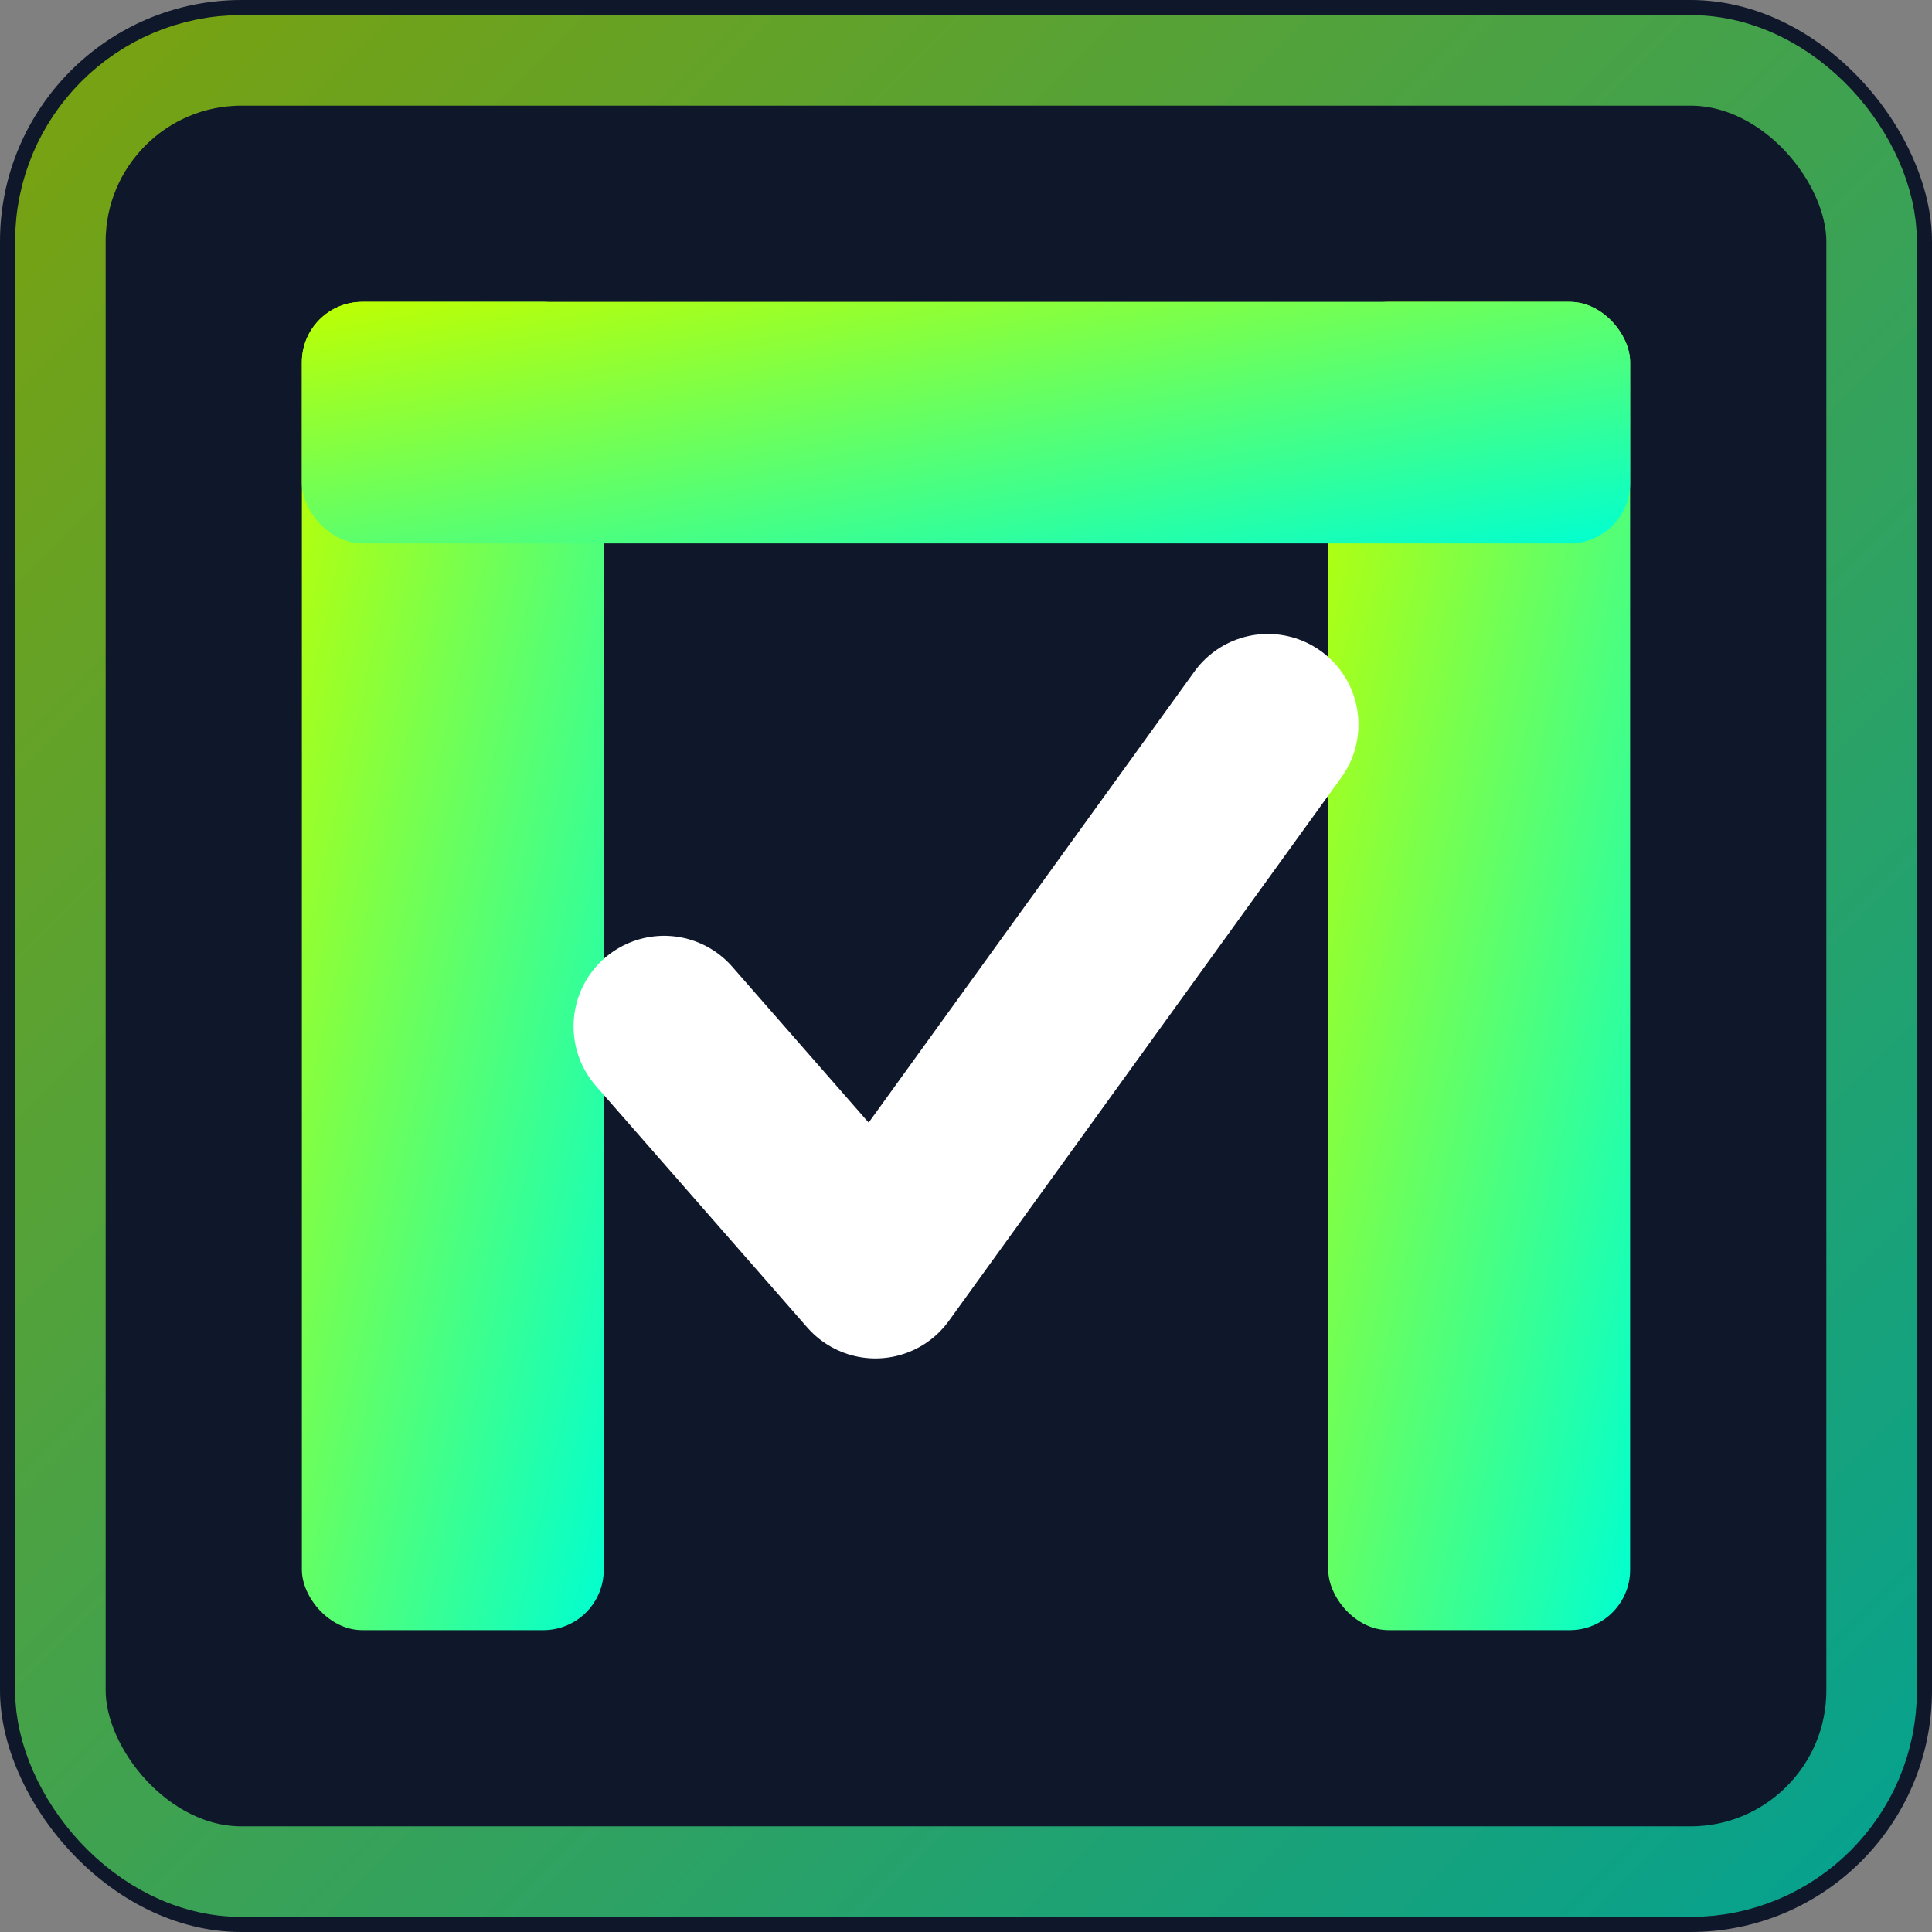
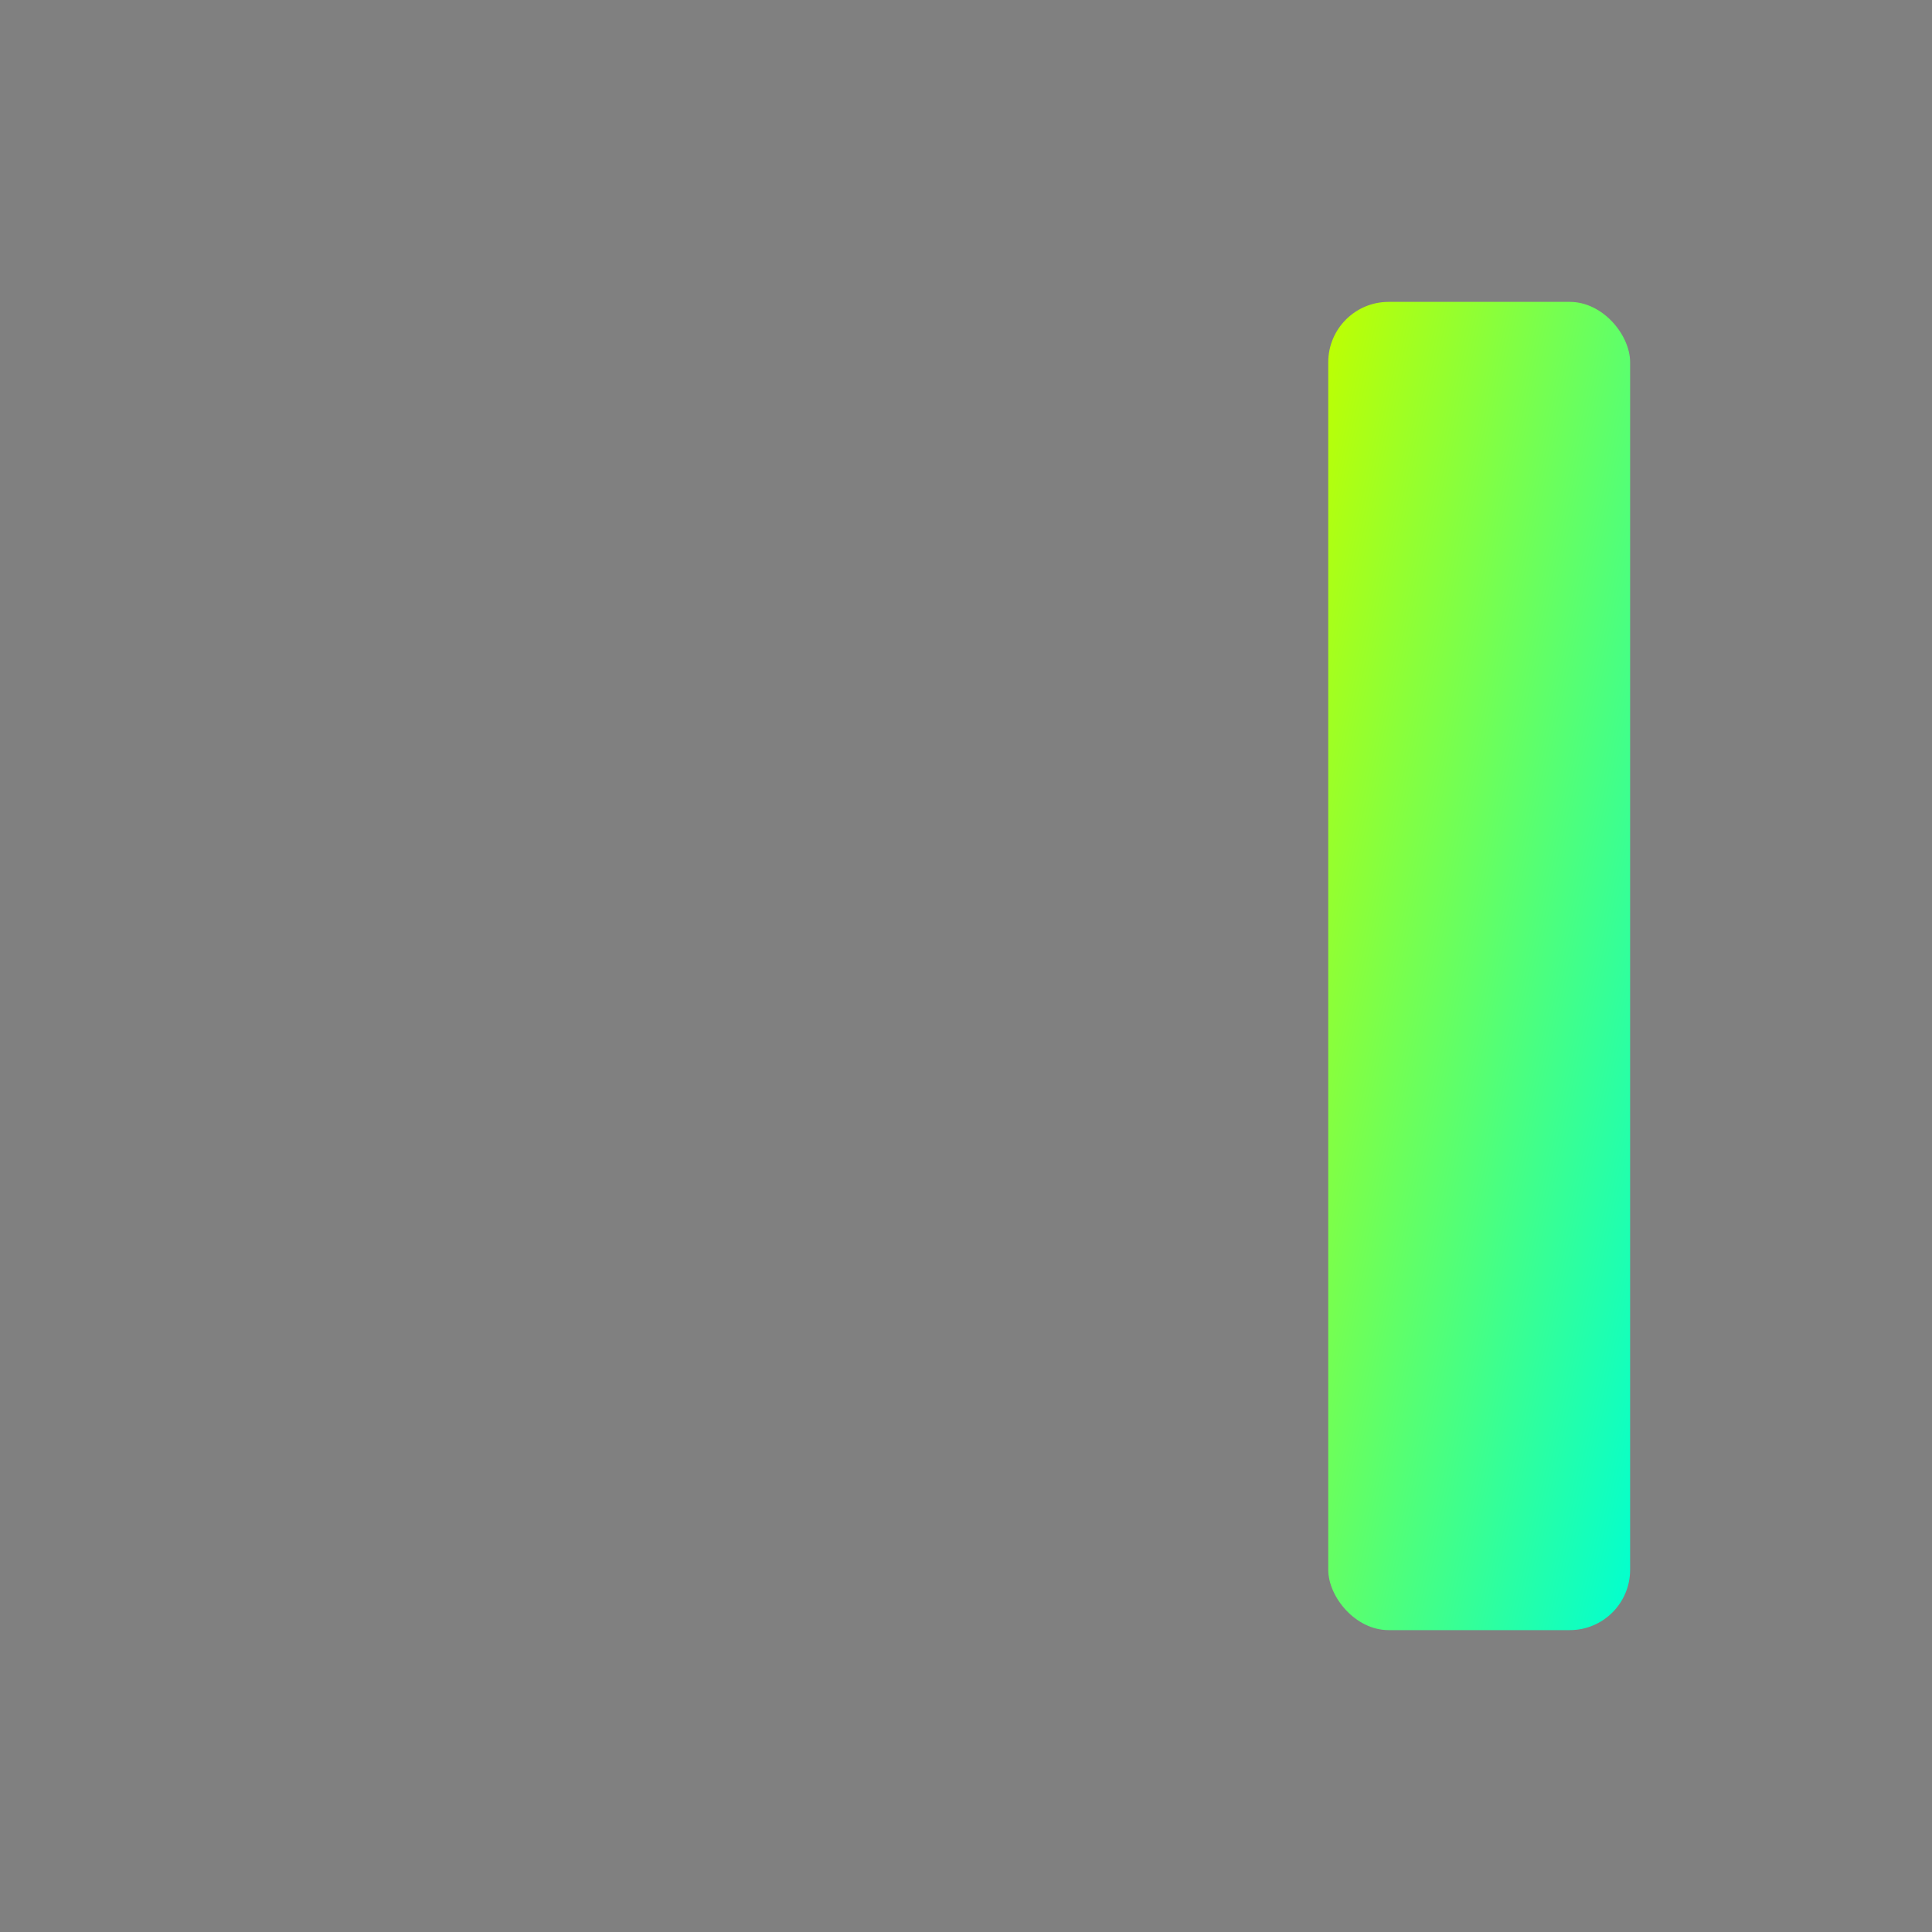
<svg xmlns="http://www.w3.org/2000/svg" viewBox="0 0 32 32">
  <rect x="0" y="0" width="32" height="32" fill="#808080" stroke="none" />
  <defs>
    <linearGradient id="gateGrad" x1="0%" y1="0%" x2="100%" y2="100%">
      <stop offset="0%" style="stop-color:#BFFF00" />
      <stop offset="100%" style="stop-color:#00FFD1" />
    </linearGradient>
  </defs>
-   <rect width="32" height="32" fill="#0F172A" rx="4" />
-   <rect x="5" y="5" width="5" height="22" fill="url(#gateGrad)" rx="1" />
  <rect x="22" y="5" width="5" height="22" fill="url(#gateGrad)" rx="1" />
-   <rect x="5" y="5" width="22" height="4" fill="url(#gateGrad)" rx="1" />
-   <path d="M11 17 L14.5 21 L21 12" stroke="#FFFFFF" stroke-width="3" stroke-linecap="round" stroke-linejoin="round" fill="none" />
-   <rect x="1" y="1" width="30" height="30" fill="none" stroke="url(#gateGrad)" stroke-width="1.5" rx="3" opacity="0.6" />
</svg>